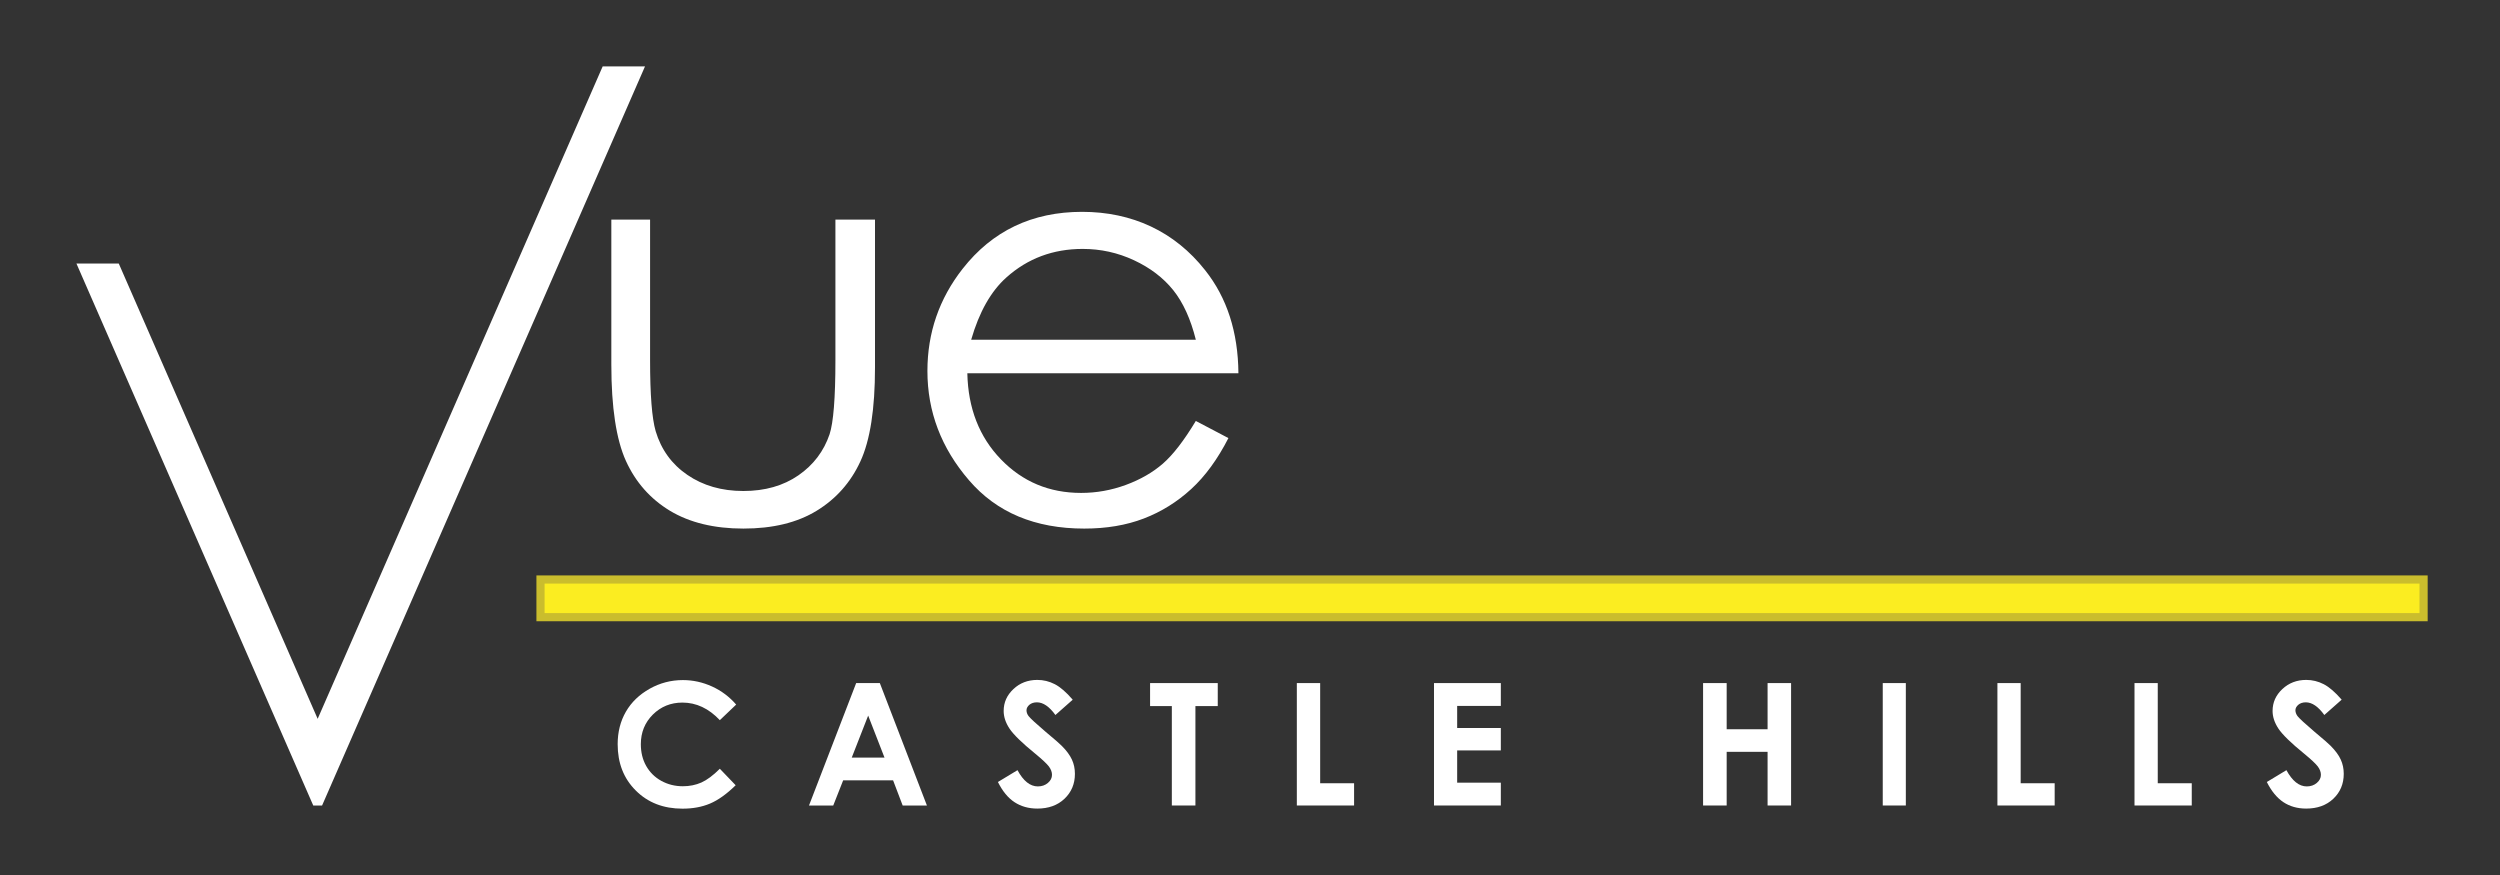
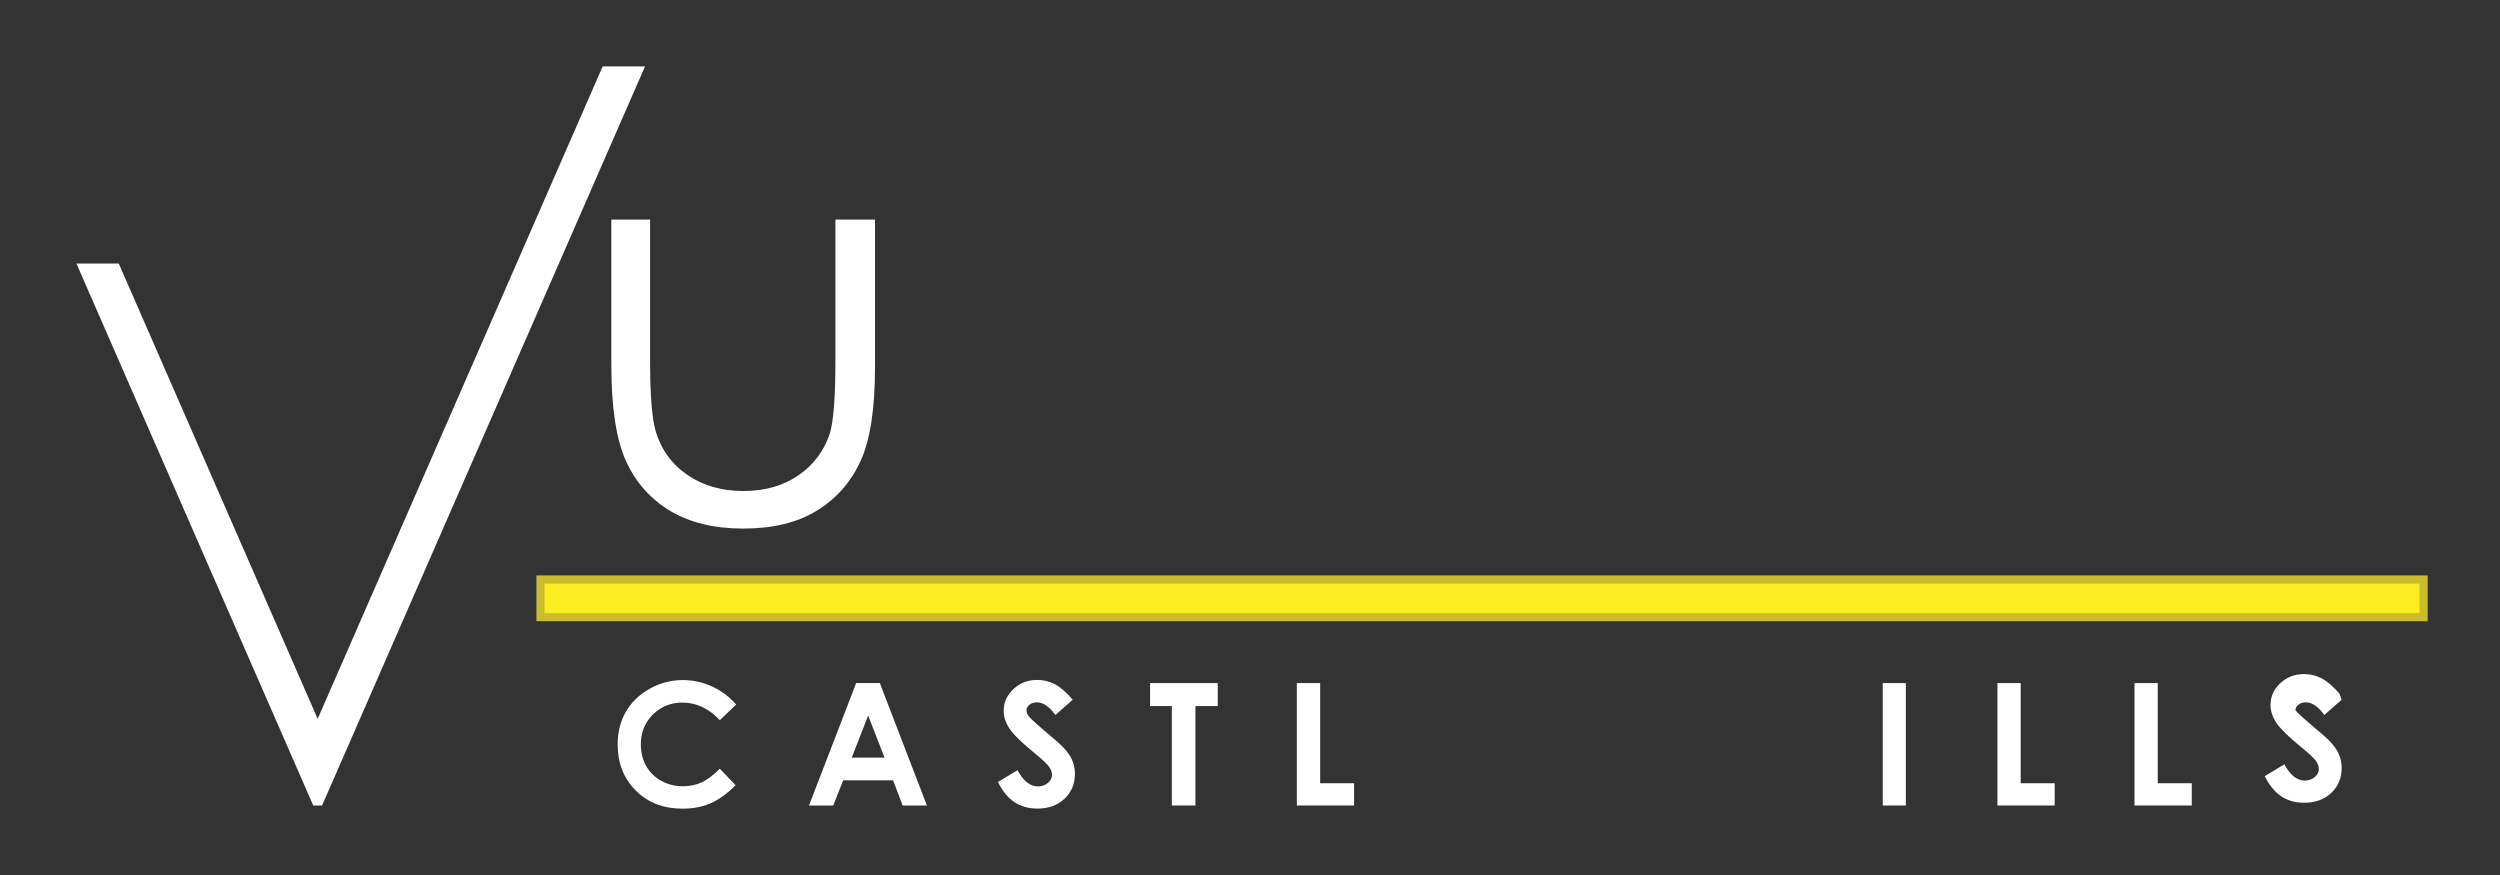
<svg xmlns="http://www.w3.org/2000/svg" id="Layer_1" viewBox="0 0 300 105">
  <rect x="0" y="0" width="300" height="105" fill="#333333" stroke="none" />
  <defs>
    <style>.cls-1{fill:#fff;}.cls-2{fill:none;stroke:#cabd2d;stroke-width:.98px;}.cls-3{fill:#fbed21;}</style>
  </defs>
  <path class="cls-1" d="M73.36,26.35h4.65v16.88c0,4.12,.22,6.96,.67,8.51,.66,2.21,1.93,3.97,3.81,5.25,1.87,1.28,4.11,1.93,6.71,1.93s4.8-.63,6.61-1.88c1.81-1.25,3.05-2.9,3.74-4.93,.46-1.4,.7-4.35,.7-8.87V26.35h4.75v17.74c0,4.98-.58,8.74-1.75,11.27-1.16,2.52-2.91,4.5-5.25,5.93-2.34,1.43-5.27,2.14-8.79,2.14s-6.46-.72-8.82-2.14c-2.36-1.43-4.12-3.43-5.28-5.98-1.16-2.56-1.75-6.41-1.75-11.55" />
-   <path class="cls-1" d="M143.49,50.51l3.92,2.06c-1.29,2.52-2.77,4.56-4.46,6.11-1.69,1.55-3.58,2.73-5.69,3.54-2.11,.81-4.49,1.21-7.15,1.21-5.9,0-10.51-1.93-13.83-5.8-3.33-3.86-4.99-8.23-4.99-13.11,0-4.59,1.41-8.67,4.22-12.26,3.57-4.56,8.35-6.84,14.34-6.84s11.09,2.34,14.77,7.01c2.62,3.3,3.95,7.42,3.99,12.36h-32.53c.09,4.2,1.43,7.64,4.03,10.33,2.6,2.69,5.8,4.03,9.62,4.03,1.84,0,3.63-.32,5.37-.96,1.74-.64,3.22-1.49,4.44-2.55,1.22-1.06,2.54-2.77,3.96-5.13m0-9.74c-.62-2.48-1.52-4.46-2.71-5.95-1.19-1.48-2.76-2.68-4.71-3.59-1.95-.91-4-1.36-6.16-1.36-3.55,0-6.6,1.14-9.15,3.42-1.86,1.66-3.27,4.15-4.23,7.48h26.95Z" />
  <polyline class="cls-1" points="72.32 7.97 38.12 86.26 14.25 31.62 9.17 31.62 37.59 96.66 38.65 96.66 77.4 7.97" />
  <path class="cls-1" d="M88.34,84.55l-1.96,1.87c-1.33-1.41-2.83-2.11-4.49-2.11-1.4,0-2.58,.48-3.55,1.44-.96,.96-1.44,2.14-1.44,3.55,0,.98,.21,1.85,.64,2.61,.43,.76,1.03,1.36,1.81,1.79,.78,.43,1.64,.65,2.59,.65,.81,0,1.55-.15,2.23-.45,.67-.3,1.41-.85,2.21-1.65l1.9,1.98c-1.08,1.06-2.11,1.79-3.08,2.2-.97,.41-2.07,.61-3.3,.61-2.28,0-4.15-.72-5.6-2.17-1.46-1.45-2.18-3.3-2.18-5.57,0-1.46,.33-2.76,.99-3.9,.66-1.14,1.61-2.05,2.85-2.75,1.23-.69,2.56-1.04,3.99-1.04,1.21,0,2.38,.26,3.5,.77,1.12,.51,2.09,1.24,2.9,2.18" />
  <path class="cls-1" d="M102.74,81.97h2.84l5.65,14.69h-2.91l-1.15-3.02h-5.99l-1.19,3.02h-2.91m7.1-10.79l-1.97,5.04h3.93l-1.96-5.04Z" />
  <path class="cls-1" d="M128.72,83.97l-2.07,1.83c-.73-1.01-1.47-1.52-2.22-1.52-.37,0-.67,.1-.9,.29-.23,.2-.35,.42-.35,.66s.08,.48,.25,.7c.23,.29,.91,.92,2.05,1.89,1.07,.89,1.71,1.45,1.94,1.69,.57,.57,.97,1.12,1.21,1.64,.24,.52,.36,1.09,.36,1.71,0,1.21-.42,2.2-1.25,2.99-.83,.79-1.92,1.18-3.26,1.18-1.05,0-1.96-.26-2.74-.77-.78-.51-1.44-1.32-1.99-2.42l2.35-1.42c.7,1.3,1.52,1.95,2.44,1.95,.48,0,.88-.14,1.21-.42,.33-.28,.49-.6,.49-.97,0-.33-.12-.66-.37-1-.25-.33-.79-.84-1.63-1.53-1.6-1.3-2.63-2.31-3.1-3.02-.47-.71-.7-1.42-.7-2.12,0-1.02,.39-1.89,1.17-2.62,.77-.73,1.73-1.1,2.87-1.1,.73,0,1.43,.17,2.09,.51,.66,.34,1.38,.96,2.15,1.86" />
  <polyline class="cls-1" points="138.01 81.97 146.13 81.97 146.13 84.73 143.45 84.73 143.45 96.66 140.62 96.66 140.62 84.73 138.01 84.73" />
  <polyline class="cls-1" points="155.62 81.97 158.42 81.97 158.42 93.99 162.49 93.99 162.49 96.66 155.62 96.66" />
-   <polyline class="cls-1" points="172.08 81.97 180.1 81.97 180.1 84.71 174.86 84.71 174.86 87.36 180.1 87.36 180.1 90.05 174.86 90.05 174.86 93.92 180.1 93.92 180.1 96.66 172.08 96.66" />
-   <polyline class="cls-1" points="204.37 81.97 207.2 81.97 207.2 87.51 212.11 87.51 212.11 81.97 214.93 81.97 214.93 96.66 212.11 96.66 212.11 90.22 207.2 90.22 207.2 96.66 204.37 96.66" />
  <rect class="cls-1" x="225.93" y="81.97" width="2.77" height="14.69" />
  <polyline class="cls-1" points="239.69 81.97 242.48 81.97 242.48 93.99 246.56 93.99 246.56 96.66 239.69 96.66" />
  <polyline class="cls-1" points="256.14 81.97 258.93 81.97 258.93 93.99 263.01 93.99 263.01 96.66 256.14 96.66" />
-   <path class="cls-1" d="M280.99,83.97l-2.07,1.83c-.73-1.01-1.47-1.52-2.22-1.52-.37,0-.67,.1-.9,.29-.23,.2-.35,.42-.35,.66s.09,.48,.25,.7c.23,.29,.91,.92,2.05,1.89,1.07,.89,1.71,1.45,1.94,1.69,.56,.57,.97,1.12,1.2,1.64,.24,.52,.36,1.09,.36,1.71,0,1.21-.42,2.2-1.25,2.99-.83,.79-1.92,1.18-3.26,1.18-1.05,0-1.96-.26-2.73-.77-.77-.51-1.44-1.32-1.99-2.42l2.35-1.42c.71,1.3,1.52,1.95,2.44,1.95,.48,0,.88-.14,1.21-.42,.33-.28,.49-.6,.49-.97,0-.33-.12-.66-.37-1-.25-.33-.79-.84-1.63-1.53-1.6-1.3-2.63-2.31-3.1-3.02-.47-.71-.7-1.42-.7-2.12,0-1.02,.39-1.89,1.17-2.62,.78-.73,1.73-1.1,2.87-1.1,.73,0,1.43,.17,2.09,.51,.66,.34,1.38,.96,2.16,1.86" />
+   <path class="cls-1" d="M280.99,83.97l-2.07,1.83c-.73-1.01-1.47-1.52-2.22-1.52-.37,0-.67,.1-.9,.29-.23,.2-.35,.42-.35,.66c.23,.29,.91,.92,2.05,1.89,1.07,.89,1.71,1.45,1.94,1.69,.56,.57,.97,1.12,1.2,1.64,.24,.52,.36,1.09,.36,1.71,0,1.21-.42,2.2-1.25,2.99-.83,.79-1.92,1.18-3.26,1.18-1.05,0-1.96-.26-2.73-.77-.77-.51-1.44-1.32-1.99-2.42l2.35-1.42c.71,1.3,1.52,1.95,2.44,1.95,.48,0,.88-.14,1.21-.42,.33-.28,.49-.6,.49-.97,0-.33-.12-.66-.37-1-.25-.33-.79-.84-1.63-1.53-1.6-1.3-2.63-2.31-3.1-3.02-.47-.71-.7-1.42-.7-2.12,0-1.02,.39-1.89,1.17-2.62,.78-.73,1.73-1.1,2.87-1.1,.73,0,1.43,.17,2.09,.51,.66,.34,1.38,.96,2.16,1.86" />
  <rect class="cls-3" x="64.86" y="69.54" width="225.97" height="4.52" />
  <rect class="cls-2" x="64.86" y="69.54" width="225.97" height="4.52" />
</svg>